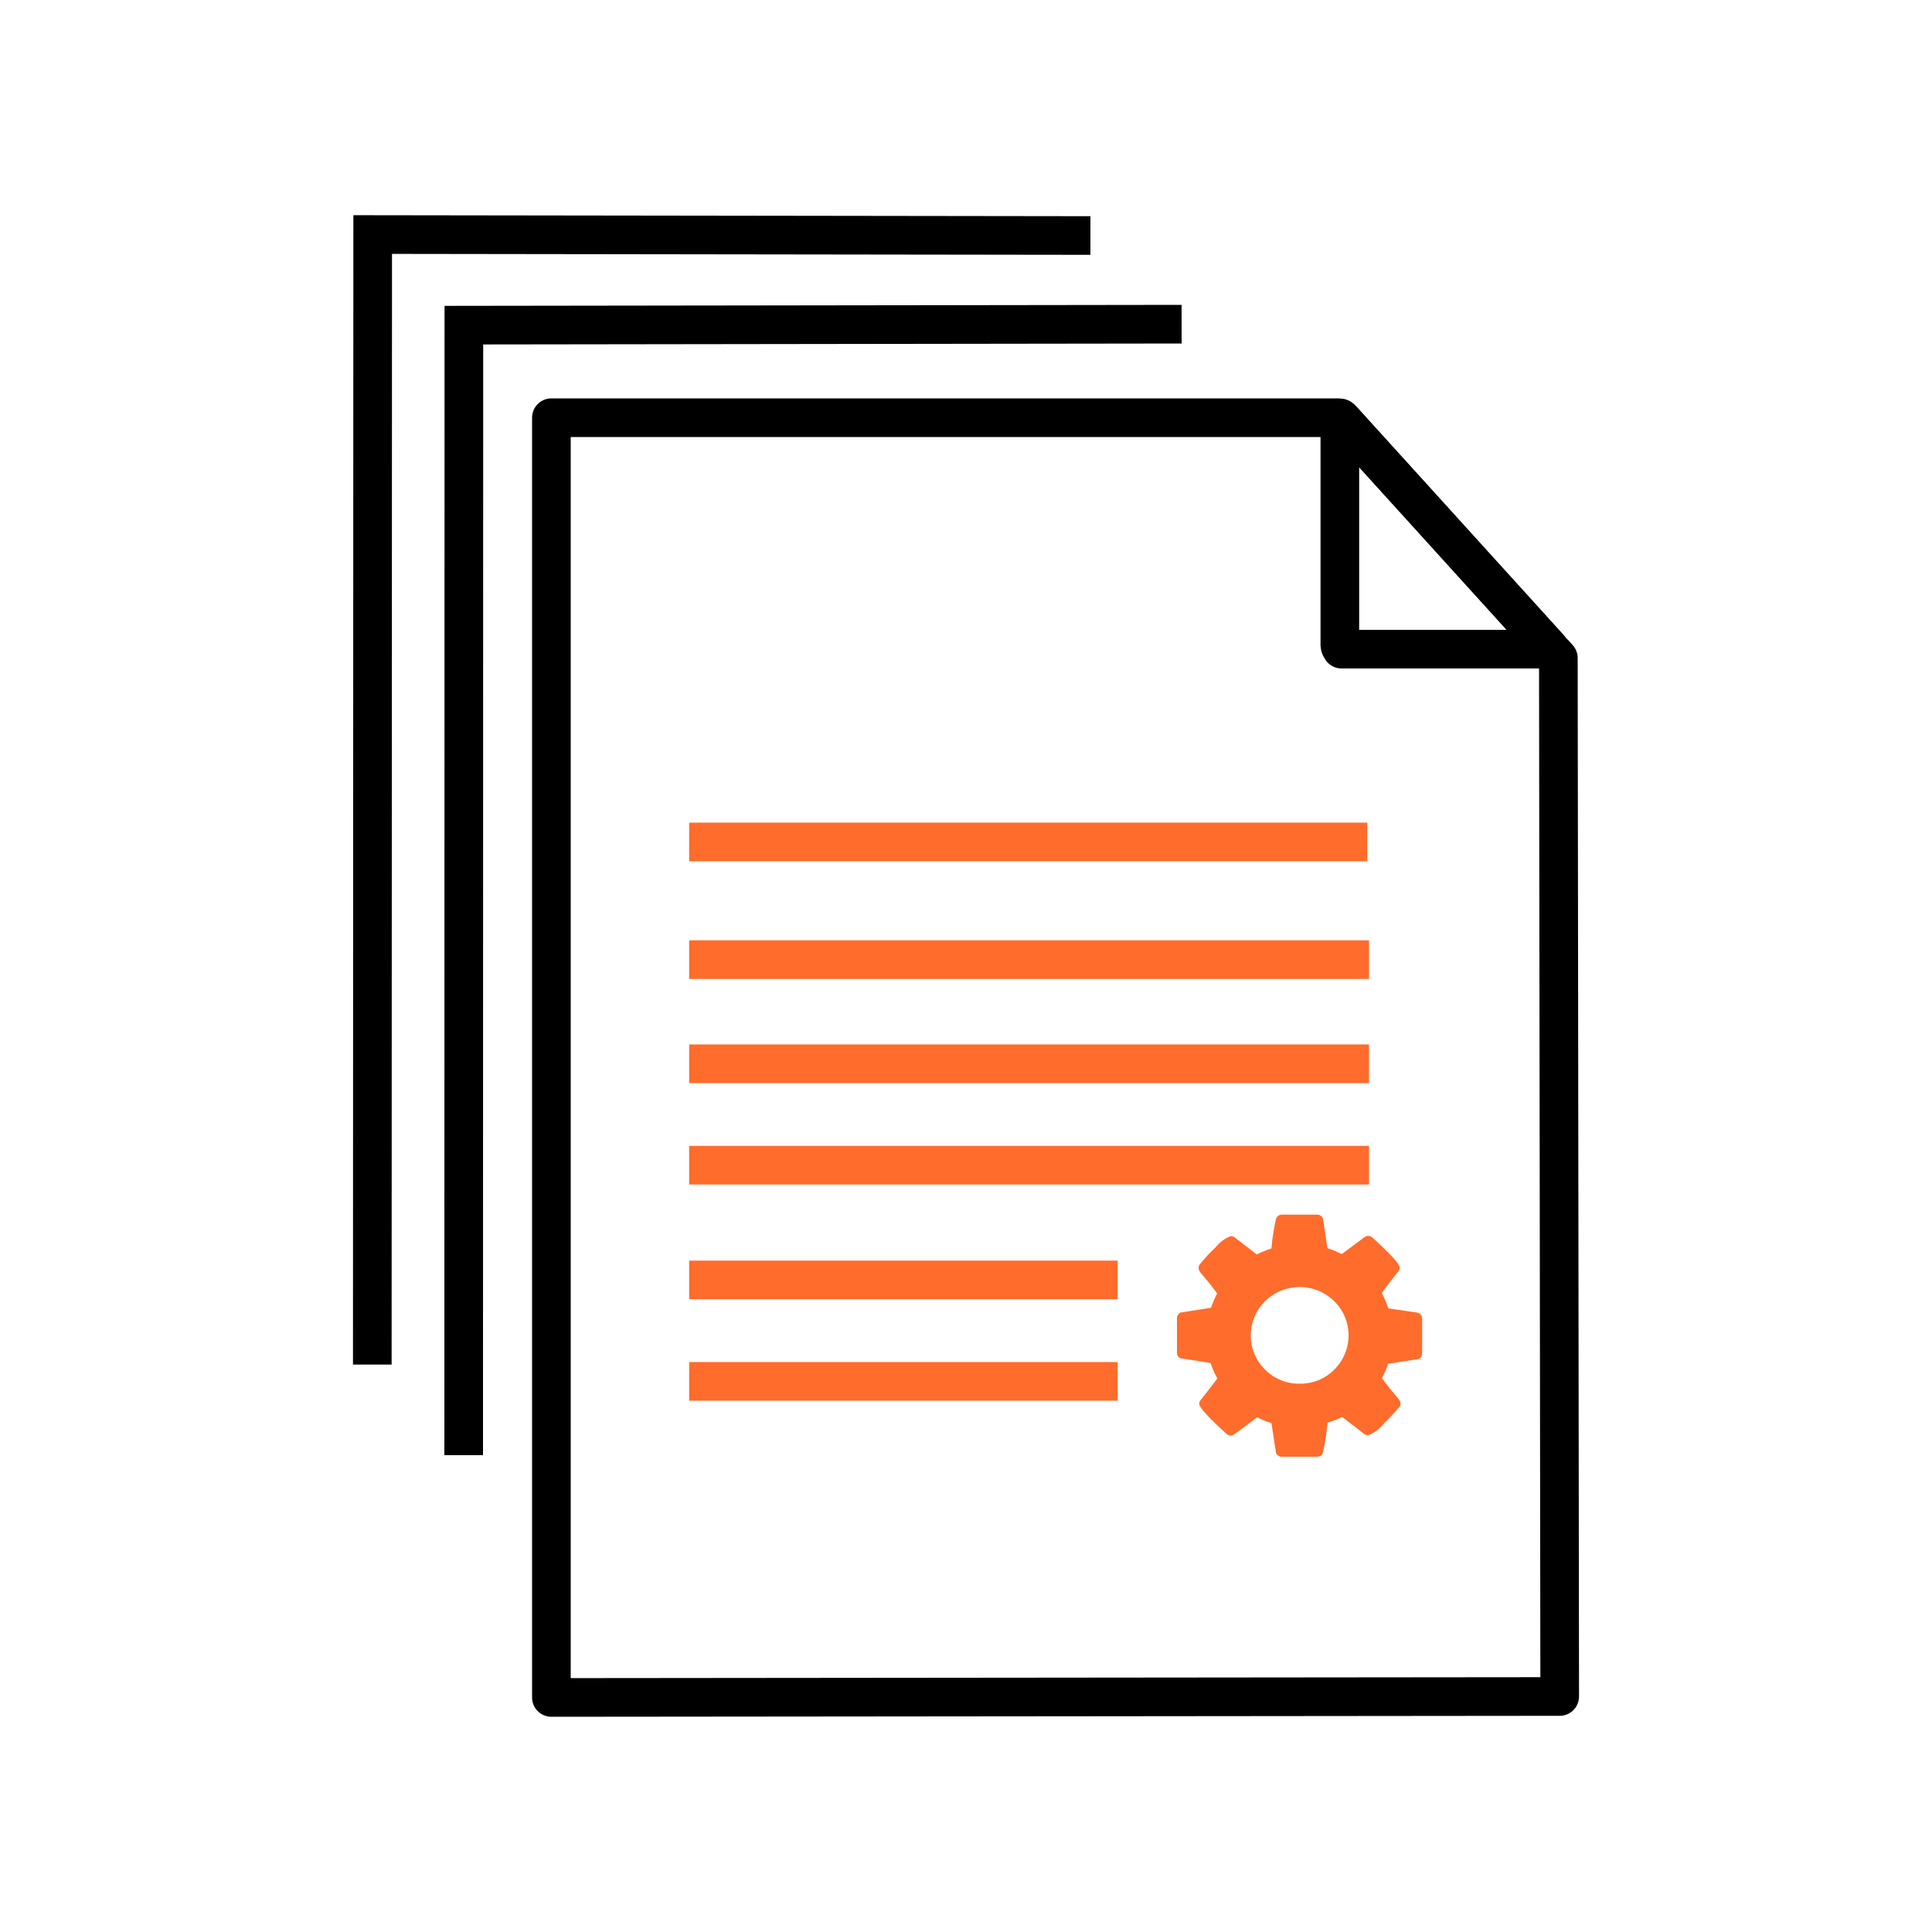
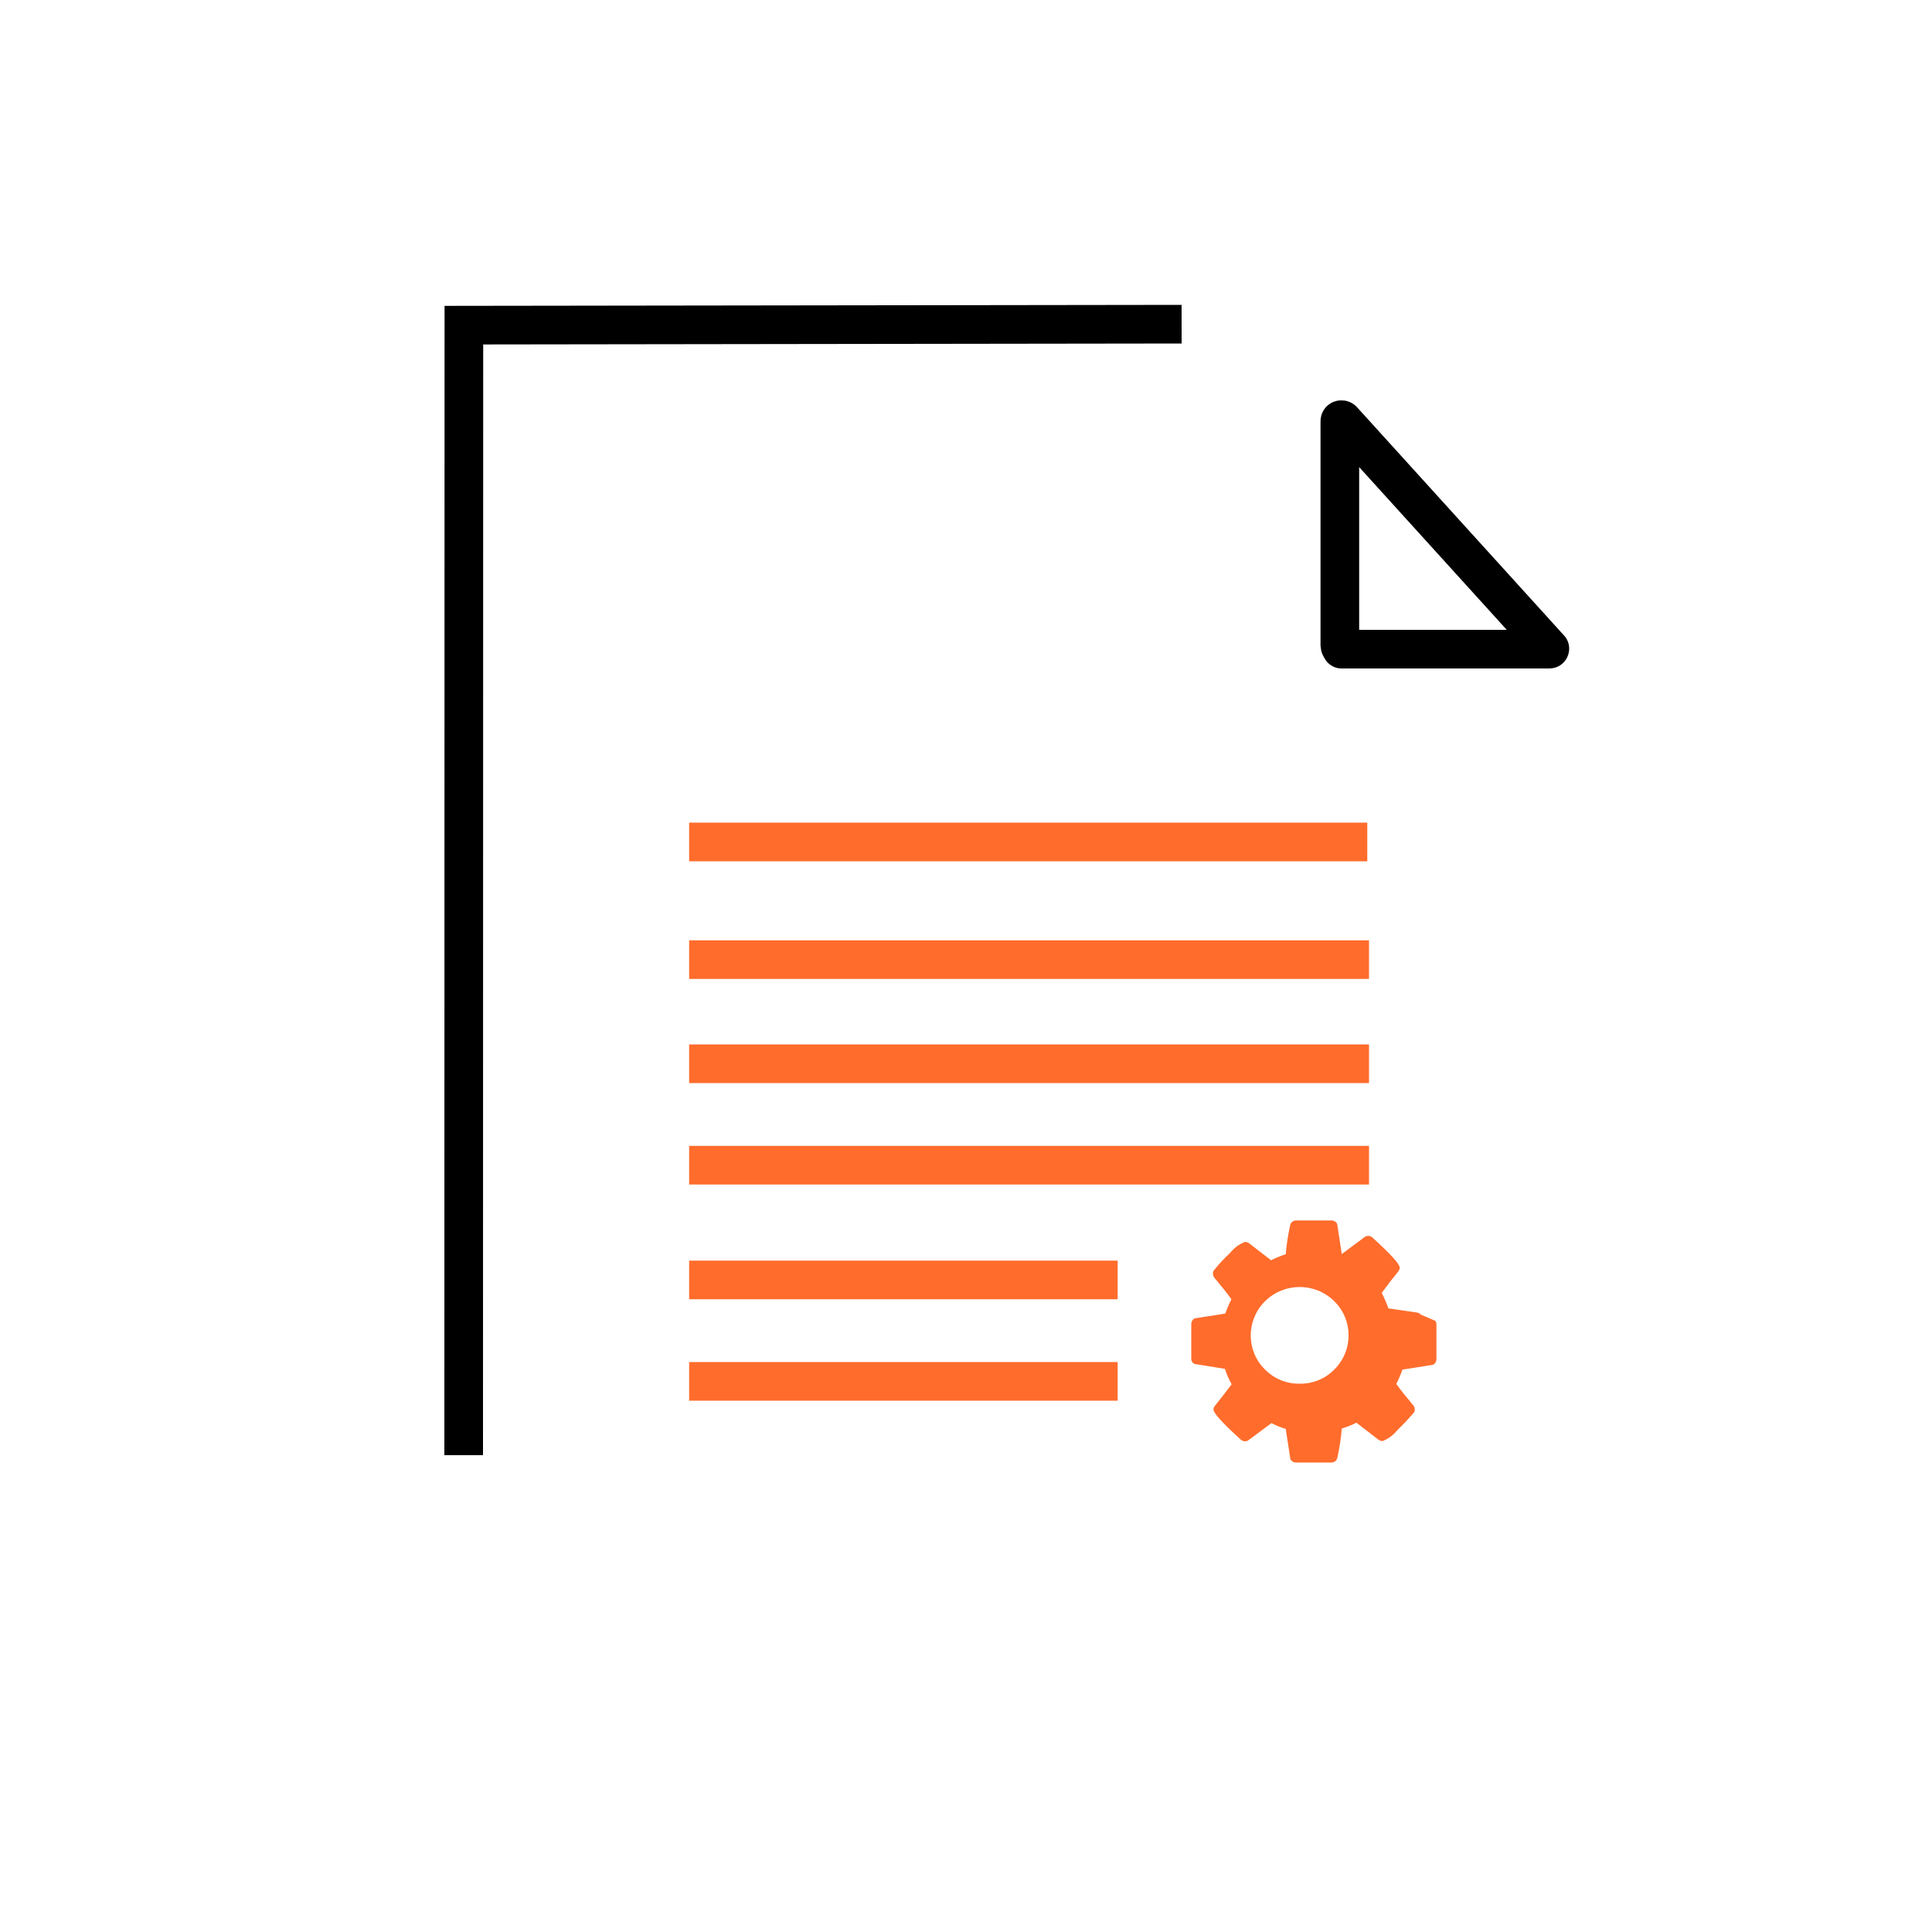
<svg xmlns="http://www.w3.org/2000/svg" id="all-file-system" viewBox="0 0 100 100">
  <g>
    <g>
      <line x1="35.67" y1="55.06" x2="70.86" y2="55.06" fill="none" stroke="#ff6c2c" stroke-miterlimit="10" stroke-width="2" />
      <line x1="35.67" y1="60.31" x2="70.86" y2="60.31" fill="none" stroke="#ff6c2c" stroke-miterlimit="10" stroke-width="2" />
      <line x1="35.67" y1="66.25" x2="57.85" y2="66.25" fill="none" stroke="#ff6c2c" stroke-miterlimit="10" stroke-width="2" />
      <line x1="35.67" y1="71.5" x2="57.85" y2="71.5" fill="none" stroke="#ff6c2c" stroke-miterlimit="10" stroke-width="2" />
      <line x1="35.67" y1="43.58" x2="70.77" y2="43.58" fill="none" stroke="#ff6c2c" stroke-miterlimit="10" stroke-width="2" />
      <line x1="35.67" y1="49.67" x2="70.86" y2="49.67" fill="none" stroke="#ff6c2c" stroke-miterlimit="10" stroke-width="2" />
      <path d="m80.22,33.57s0,.03-.02.03h-10.76s-.09-.14-.09-.18v-11.62c0-.08.09-.1.14-.06l10.72,11.82h0,0Z" fill="none" stroke="#000" stroke-linecap="round" stroke-linejoin="round" stroke-width="2" />
-       <path d="m28.54,87.86l52.19-.05-.07-53.75s-.41-.46-.42-.46l-.02-.02-4.31-4.75-6.52-7.19s-.03-.02-.07-.02H28.54v66.22Z" fill="none" stroke="#000" stroke-linecap="round" stroke-linejoin="round" stroke-width="2" />
    </g>
-     <path d="m67.27,71.62c-.67.01-1.32-.25-1.79-.73-.98-.96-.99-2.53-.03-3.51,0,0,.02-.02.03-.03.99-.98,2.59-.98,3.58,0,.98.96.99,2.53.03,3.51,0,0-.02.02-.03.03-.47.48-1.12.74-1.79.73Zm6.26-3.58c-.04-.05-.1-.09-.17-.1l-1.5-.22c-.09-.27-.21-.54-.34-.8.1-.14.25-.34.44-.59.2-.25.34-.42.42-.53.04-.05.07-.12.07-.19,0-.18-.47-.7-1.42-1.56-.06-.05-.13-.08-.21-.08-.07,0-.14.02-.2.07l-1.17.87c-.24-.12-.49-.23-.74-.3l-.23-1.5c0-.07-.04-.13-.1-.17-.06-.05-.13-.07-.2-.07h-1.84c-.14,0-.27.1-.3.24-.11.5-.19,1-.23,1.51-.26.08-.52.19-.76.31l-1.14-.88c-.06-.04-.13-.07-.21-.07-.31.12-.57.32-.78.58-.29.27-.56.56-.81.87-.05.05-.07.12-.07.2,0,.07.03.14.07.2.37.44.67.81.89,1.12-.13.24-.23.49-.32.74l-1.53.24c-.07,0-.12.05-.16.1-.04.05-.07.12-.07.19v1.81c0,.07.02.14.07.19.04.05.1.09.17.09l1.5.24c.09.28.21.55.35.8-.11.14-.26.34-.46.6s-.34.43-.41.52c-.04.05-.07.12-.07.19,0,.18.47.7,1.42,1.56.06.05.13.08.21.08.07,0,.14-.02.2-.07l1.17-.87c.24.12.49.23.74.3l.23,1.5c0,.07.04.13.1.17.05.05.13.07.2.07h1.84c.14,0,.27-.1.3-.24.11-.5.19-1.01.23-1.52.26-.08.52-.18.76-.3l1.14.88c.06.04.13.07.21.07.31-.12.57-.32.78-.58.29-.28.56-.57.82-.87.05-.05.07-.12.07-.19,0-.07-.03-.14-.07-.2-.37-.44-.67-.81-.89-1.12.13-.24.23-.49.32-.74l1.53-.24c.07,0,.12-.05.16-.1.04-.05.07-.12.07-.19v-1.81c0-.07-.02-.14-.07-.19h0Z" fill="#ff6c2c" fill-rule="evenodd" />
+     <path d="m67.27,71.62c-.67.01-1.32-.25-1.79-.73-.98-.96-.99-2.53-.03-3.51,0,0,.02-.02.03-.03.99-.98,2.59-.98,3.58,0,.98.96.99,2.53.03,3.51,0,0-.02.02-.03.03-.47.48-1.12.74-1.79.73Zm6.26-3.58c-.04-.05-.1-.09-.17-.1l-1.5-.22c-.09-.27-.21-.54-.34-.8.1-.14.25-.34.44-.59.2-.25.34-.42.42-.53.04-.05.07-.12.07-.19,0-.18-.47-.7-1.42-1.56-.06-.05-.13-.08-.21-.08-.07,0-.14.02-.2.07l-1.17.87l-.23-1.5c0-.07-.04-.13-.1-.17-.06-.05-.13-.07-.2-.07h-1.84c-.14,0-.27.1-.3.24-.11.5-.19,1-.23,1.51-.26.08-.52.19-.76.31l-1.14-.88c-.06-.04-.13-.07-.21-.07-.31.12-.57.32-.78.58-.29.27-.56.56-.81.87-.05.05-.07.12-.07.2,0,.07.03.14.07.2.37.44.67.81.89,1.12-.13.24-.23.49-.32.74l-1.53.24c-.07,0-.12.05-.16.1-.04.05-.07.12-.07.19v1.81c0,.07.02.14.07.19.04.05.1.09.17.09l1.5.24c.09.28.21.55.35.8-.11.14-.26.34-.46.6s-.34.43-.41.52c-.04.05-.07.12-.07.19,0,.18.47.7,1.42,1.56.06.05.13.08.21.08.07,0,.14-.02.2-.07l1.17-.87c.24.12.49.23.74.3l.23,1.5c0,.07.04.13.1.17.05.05.13.07.2.07h1.84c.14,0,.27-.1.3-.24.11-.5.19-1.01.23-1.52.26-.08.52-.18.76-.3l1.14.88c.06.04.13.07.21.07.31-.12.57-.32.78-.58.29-.28.56-.57.82-.87.05-.05.07-.12.07-.19,0-.07-.03-.14-.07-.2-.37-.44-.67-.81-.89-1.12.13-.24.23-.49.32-.74l1.53-.24c.07,0,.12-.05.16-.1.04-.05.07-.12.07-.19v-1.81c0-.07-.02-.14-.07-.19h0Z" fill="#ff6c2c" fill-rule="evenodd" />
  </g>
  <polyline points="24 75.32 24.01 16.83 61.16 16.78" fill="none" stroke="#000" stroke-miterlimit="10" stroke-width="2" />
-   <polyline points="19.27 70.63 19.29 12.14 56.44 12.19" fill="none" stroke="#000" stroke-miterlimit="10" stroke-width="2" />
</svg>